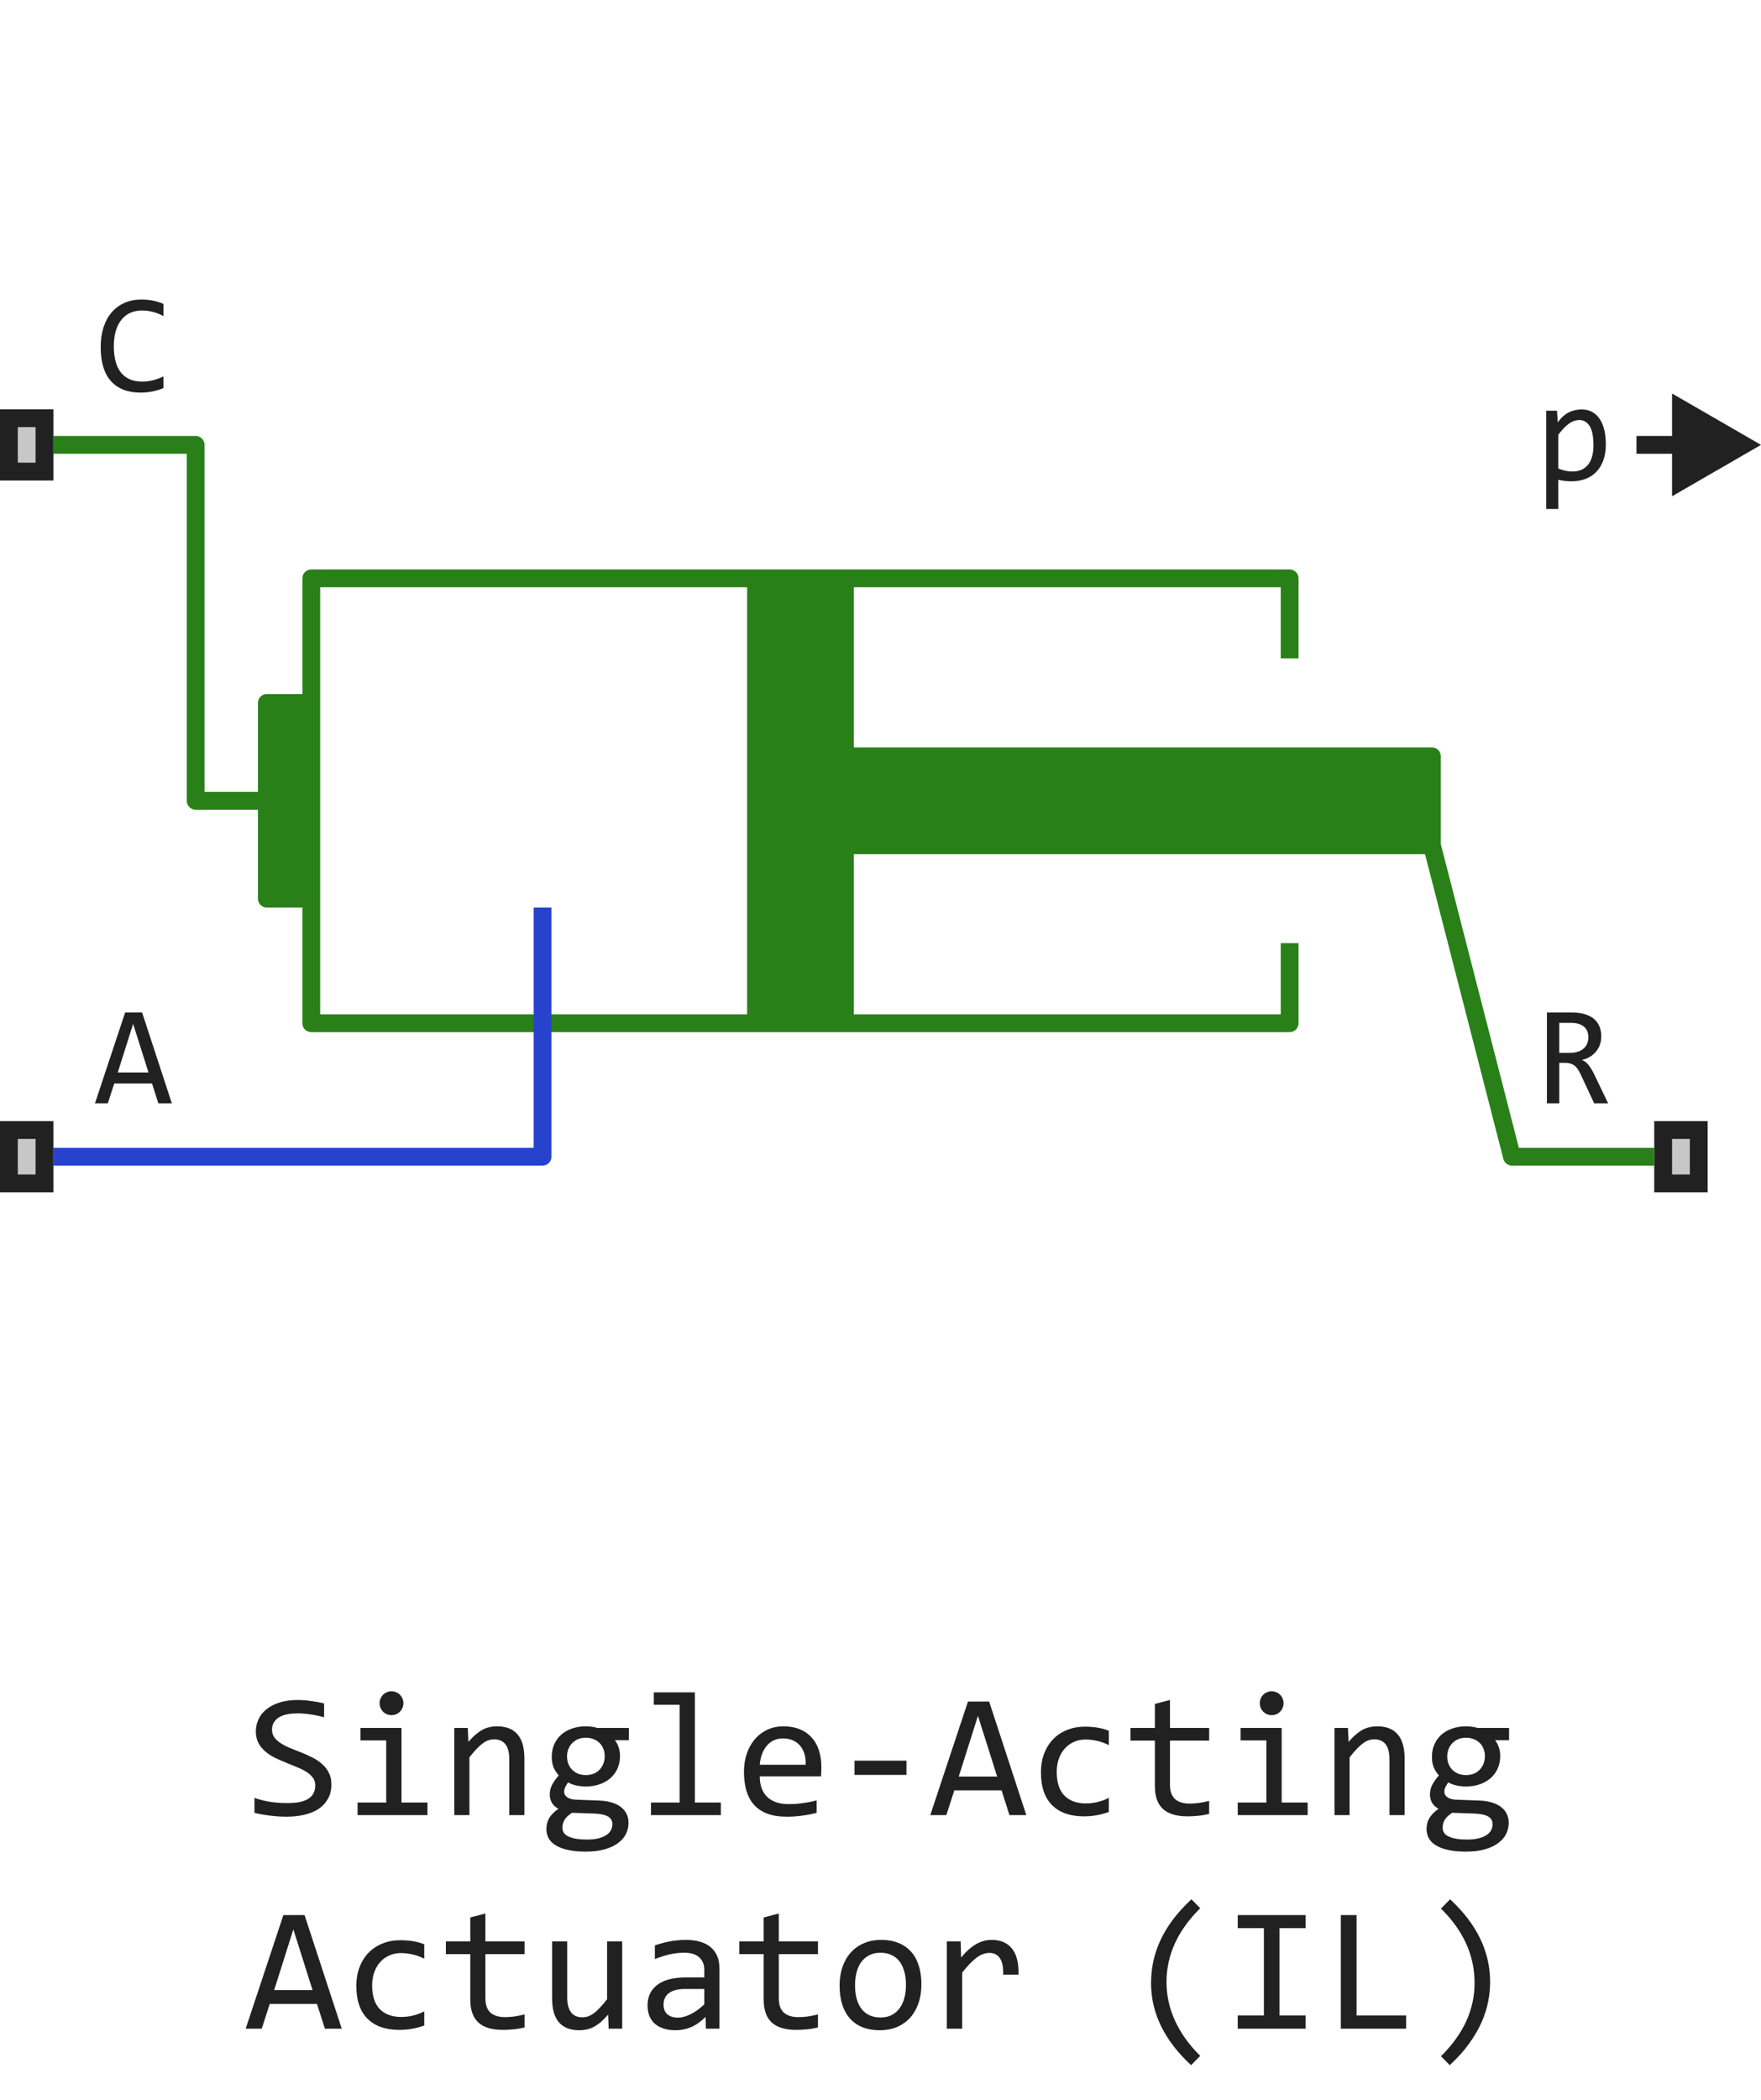
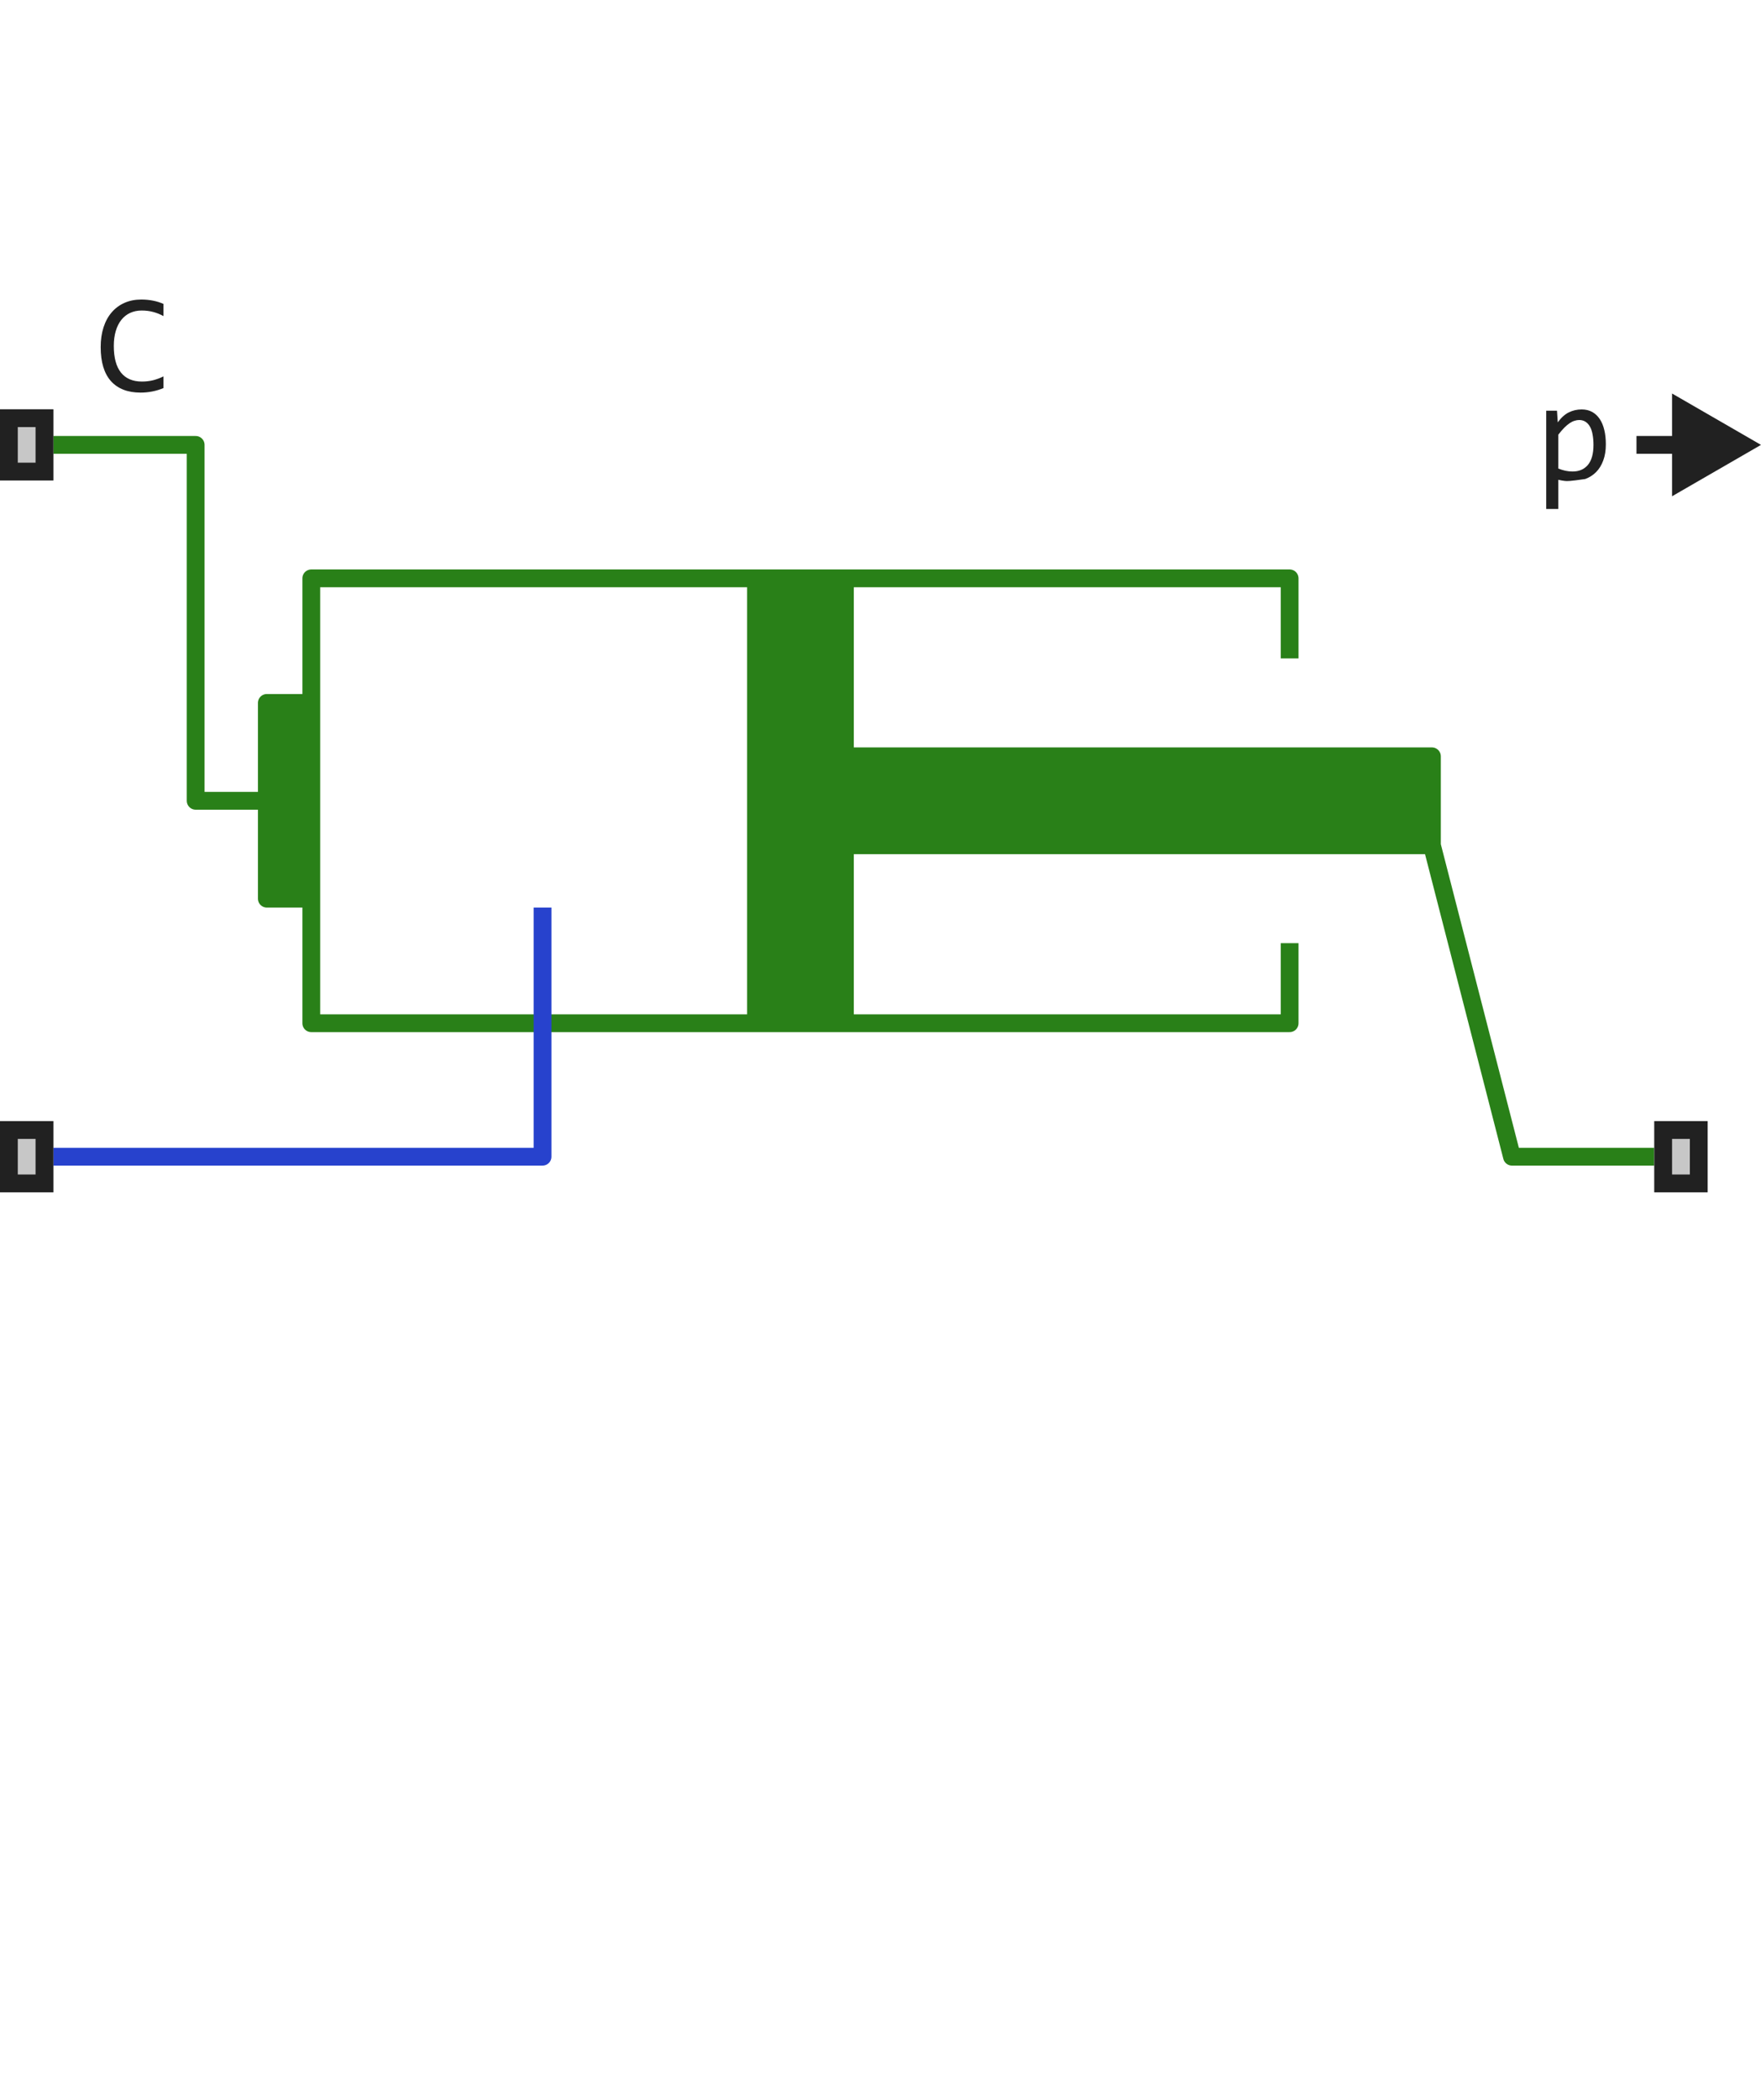
<svg xmlns="http://www.w3.org/2000/svg" width="99" height="118" viewBox="0 0 99 118" fill="none">
  <path d="M80.5 47.5V42.5H47.5V47.5H80.5Z" fill="#298018" />
  <path d="M42.5 32.5V57.5H47.5V47.5V42.5V32.5H42.5Z" fill="#298018" />
  <path d="M17.5 45V39.5H15V45L15 50.5H17.5V45Z" fill="#298018" />
  <path d="M42.5 32.5V57.5H47.5M42.5 32.5H47.5M42.5 32.5H17.5V39.5M47.5 32.5L72.5 32.5V37M47.5 32.5V42.5M47.5 57.5L72.5 57.5V53M47.5 57.5V47.5M47.5 57.5H17.5V50.5M80.5 47.5V42.5H47.5M80.5 47.5H47.5M80.5 47.5L85 65H93M47.5 42.5V47.5M17.5 39.5V45V50.5M17.5 39.5H15V45M17.5 50.5H15L15 45M15 45H11V25H3" stroke="#298018" stroke-linejoin="round" />
  <path d="M3 65H30.5V51" stroke="#2742CD" stroke-linejoin="round" />
  <path d="M9.188 21.809C8.779 21.978 8.35 22.062 7.902 22.062C7.181 22.062 6.626 21.848 6.238 21.418C5.853 20.986 5.66 20.348 5.66 19.504C5.66 19.095 5.714 18.725 5.82 18.395C5.927 18.064 6.079 17.784 6.277 17.555C6.475 17.323 6.715 17.145 6.996 17.02C7.277 16.895 7.592 16.832 7.941 16.832C8.178 16.832 8.398 16.853 8.602 16.895C8.805 16.934 9 16.995 9.188 17.078V17.762C9.003 17.66 8.811 17.583 8.613 17.531C8.415 17.477 8.199 17.449 7.965 17.449C7.725 17.449 7.508 17.495 7.312 17.586C7.12 17.674 6.956 17.805 6.82 17.977C6.685 18.146 6.581 18.354 6.508 18.602C6.435 18.846 6.398 19.126 6.398 19.441C6.398 20.103 6.533 20.602 6.801 20.938C7.069 21.273 7.462 21.441 7.98 21.441C8.199 21.441 8.409 21.417 8.609 21.367C8.81 21.315 9.003 21.244 9.188 21.152V21.809Z" fill="#212121" />
-   <path d="M90.406 62H89.621L88.859 60.367C88.802 60.242 88.743 60.139 88.684 60.059C88.624 59.975 88.559 59.91 88.488 59.863C88.421 59.814 88.345 59.779 88.262 59.758C88.181 59.737 88.09 59.727 87.988 59.727H87.66V62H86.965V56.895H88.332C88.629 56.895 88.884 56.927 89.098 56.992C89.311 57.057 89.486 57.148 89.621 57.266C89.759 57.383 89.859 57.525 89.922 57.691C89.987 57.855 90.019 58.038 90.019 58.238C90.019 58.397 89.996 58.548 89.949 58.691C89.902 58.832 89.832 58.961 89.738 59.078C89.647 59.193 89.533 59.293 89.394 59.379C89.259 59.462 89.103 59.525 88.926 59.566C89.069 59.616 89.19 59.703 89.289 59.828C89.391 59.95 89.493 60.115 89.598 60.32L90.406 62ZM89.293 58.297C89.293 58.023 89.207 57.819 89.035 57.684C88.866 57.548 88.626 57.48 88.316 57.48H87.66V59.168H88.223C88.387 59.168 88.534 59.15 88.664 59.113C88.797 59.074 88.909 59.018 89 58.945C89.094 58.87 89.165 58.779 89.215 58.672C89.267 58.562 89.293 58.438 89.293 58.297Z" fill="#212121" />
-   <path d="M9.66 62H8.902L8.547 60.887H6.422L6.062 62H5.34L7.035 56.895H7.988L9.66 62ZM8.348 60.266L7.484 57.535L6.621 60.266H8.348Z" fill="#212121" />
  <path d="M0 27V23H3V27H0Z" fill="#C7C7C7" />
  <path fill-rule="evenodd" clip-rule="evenodd" d="M1 24V26H2V24H1ZM0 27H3V23H0V27Z" fill="#212121" />
  <path d="M0 67V63H3V67H0Z" fill="#C7C7C7" />
  <path fill-rule="evenodd" clip-rule="evenodd" d="M1 64V66H2V64H1ZM0 67H3V63H0V67Z" fill="#212121" />
  <path d="M93 67V63H96V67H93Z" fill="#C7C7C7" />
  <path fill-rule="evenodd" clip-rule="evenodd" d="M94 64V66H95V64H94ZM93 67H96V63H93V67Z" fill="#212121" />
-   <path d="M90.277 24.969C90.277 25.318 90.228 25.622 90.129 25.883C90.033 26.143 89.898 26.359 89.727 26.531C89.555 26.703 89.352 26.832 89.117 26.918C88.883 27.004 88.629 27.047 88.356 27.047C88.231 27.047 88.106 27.04 87.981 27.027C87.858 27.014 87.733 26.992 87.606 26.961V28.602H86.926V23.078H87.531L87.574 23.734C87.769 23.466 87.978 23.279 88.199 23.172C88.421 23.062 88.66 23.008 88.918 23.008C89.142 23.008 89.338 23.055 89.508 23.148C89.677 23.242 89.819 23.375 89.934 23.547C90.048 23.716 90.134 23.922 90.191 24.164C90.249 24.404 90.277 24.672 90.277 24.969ZM89.582 25C89.582 24.794 89.566 24.605 89.535 24.434C89.507 24.262 89.46 24.115 89.394 23.992C89.329 23.87 89.246 23.775 89.144 23.707C89.043 23.637 88.922 23.602 88.781 23.602C88.695 23.602 88.608 23.616 88.519 23.645C88.431 23.671 88.338 23.716 88.242 23.781C88.148 23.844 88.048 23.928 87.941 24.035C87.837 24.139 87.725 24.27 87.606 24.426V26.328C87.731 26.38 87.862 26.422 88 26.453C88.138 26.482 88.273 26.496 88.406 26.496C88.773 26.496 89.061 26.372 89.269 26.125C89.478 25.875 89.582 25.5 89.582 25Z" fill="#212121" />
+   <path d="M90.277 24.969C90.277 25.318 90.228 25.622 90.129 25.883C90.033 26.143 89.898 26.359 89.727 26.531C89.555 26.703 89.352 26.832 89.117 26.918C88.231 27.047 88.106 27.04 87.981 27.027C87.858 27.014 87.733 26.992 87.606 26.961V28.602H86.926V23.078H87.531L87.574 23.734C87.769 23.466 87.978 23.279 88.199 23.172C88.421 23.062 88.66 23.008 88.918 23.008C89.142 23.008 89.338 23.055 89.508 23.148C89.677 23.242 89.819 23.375 89.934 23.547C90.048 23.716 90.134 23.922 90.191 24.164C90.249 24.404 90.277 24.672 90.277 24.969ZM89.582 25C89.582 24.794 89.566 24.605 89.535 24.434C89.507 24.262 89.46 24.115 89.394 23.992C89.329 23.87 89.246 23.775 89.144 23.707C89.043 23.637 88.922 23.602 88.781 23.602C88.695 23.602 88.608 23.616 88.519 23.645C88.431 23.671 88.338 23.716 88.242 23.781C88.148 23.844 88.048 23.928 87.941 24.035C87.837 24.139 87.725 24.27 87.606 24.426V26.328C87.731 26.38 87.862 26.422 88 26.453C88.138 26.482 88.273 26.496 88.406 26.496C88.773 26.496 89.061 26.372 89.269 26.125C89.478 25.875 89.582 25.5 89.582 25Z" fill="#212121" />
  <path d="M99 25L94 22.113V27.887L99 25ZM94.5 24.5H92V25.5H94.5V24.5Z" fill="#212121" />
-   <path d="M18.631 100.271C18.631 100.574 18.569 100.84 18.445 101.067C18.322 101.295 18.149 101.486 17.928 101.639C17.706 101.788 17.439 101.901 17.127 101.976C16.818 102.05 16.476 102.088 16.102 102.088C15.932 102.088 15.763 102.081 15.594 102.068C15.428 102.055 15.267 102.039 15.11 102.02C14.957 102 14.812 101.977 14.676 101.951C14.539 101.925 14.415 101.897 14.305 101.868V101.028C14.549 101.119 14.822 101.191 15.125 101.243C15.431 101.295 15.778 101.321 16.165 101.321C16.445 101.321 16.683 101.3 16.878 101.258C17.076 101.212 17.238 101.147 17.361 101.062C17.488 100.975 17.579 100.869 17.635 100.745C17.693 100.621 17.723 100.48 17.723 100.32C17.723 100.148 17.674 100.001 17.576 99.881C17.482 99.757 17.356 99.648 17.2 99.554C17.044 99.456 16.865 99.368 16.663 99.29C16.465 99.209 16.261 99.126 16.053 99.041C15.844 98.956 15.639 98.865 15.438 98.768C15.239 98.667 15.062 98.549 14.905 98.416C14.749 98.279 14.622 98.12 14.524 97.938C14.43 97.755 14.383 97.539 14.383 97.288C14.383 97.07 14.428 96.855 14.52 96.644C14.611 96.432 14.752 96.245 14.944 96.082C15.136 95.916 15.382 95.783 15.682 95.682C15.984 95.581 16.344 95.53 16.761 95.53C16.868 95.53 16.984 95.535 17.107 95.545C17.234 95.555 17.361 95.569 17.488 95.589C17.619 95.605 17.745 95.625 17.869 95.647C17.996 95.67 18.113 95.695 18.221 95.721V96.502C17.97 96.43 17.719 96.377 17.469 96.341C17.218 96.302 16.976 96.282 16.741 96.282C16.243 96.282 15.877 96.365 15.643 96.531C15.408 96.697 15.291 96.92 15.291 97.2C15.291 97.373 15.338 97.521 15.433 97.644C15.53 97.768 15.657 97.879 15.813 97.977C15.97 98.074 16.147 98.164 16.346 98.245C16.547 98.323 16.753 98.405 16.961 98.489C17.169 98.574 17.373 98.667 17.571 98.768C17.773 98.868 17.952 98.989 18.108 99.129C18.265 99.266 18.39 99.427 18.484 99.612C18.582 99.798 18.631 100.018 18.631 100.271ZM21.712 97.801H20.262V97.098H22.571V101.292H24.031V102H20.101V101.292H21.712V97.801ZM22.01 95.042C22.104 95.042 22.192 95.06 22.273 95.096C22.355 95.128 22.425 95.175 22.483 95.237C22.545 95.299 22.592 95.371 22.625 95.452C22.661 95.53 22.679 95.617 22.679 95.711C22.679 95.802 22.661 95.888 22.625 95.97C22.592 96.051 22.545 96.123 22.483 96.185C22.425 96.246 22.355 96.295 22.273 96.331C22.192 96.364 22.104 96.38 22.01 96.38C21.915 96.38 21.828 96.364 21.746 96.331C21.665 96.295 21.593 96.246 21.531 96.185C21.473 96.123 21.425 96.051 21.39 95.97C21.357 95.888 21.341 95.802 21.341 95.711C21.341 95.617 21.357 95.53 21.39 95.452C21.425 95.371 21.473 95.299 21.531 95.237C21.593 95.175 21.665 95.128 21.746 95.096C21.828 95.06 21.915 95.042 22.01 95.042ZM25.54 97.098H26.297L26.331 97.889C26.474 97.719 26.613 97.579 26.746 97.469C26.88 97.355 27.01 97.264 27.137 97.195C27.267 97.127 27.399 97.08 27.532 97.054C27.666 97.024 27.804 97.01 27.947 97.01C28.452 97.01 28.833 97.159 29.09 97.459C29.35 97.755 29.48 98.203 29.48 98.802V102H28.631V98.87C28.631 98.486 28.559 98.203 28.416 98.02C28.273 97.835 28.06 97.742 27.776 97.742C27.672 97.742 27.57 97.758 27.469 97.791C27.371 97.82 27.269 97.874 27.161 97.952C27.054 98.027 26.936 98.13 26.81 98.26C26.686 98.39 26.546 98.553 26.39 98.748V102H25.54V97.098ZM34.568 97.791C34.66 97.905 34.73 98.038 34.778 98.191C34.83 98.341 34.856 98.504 34.856 98.68C34.856 98.934 34.809 99.166 34.715 99.378C34.624 99.586 34.493 99.765 34.324 99.915C34.155 100.065 33.952 100.182 33.714 100.267C33.48 100.348 33.221 100.389 32.938 100.389C32.732 100.389 32.54 100.368 32.361 100.325C32.182 100.28 32.041 100.224 31.936 100.159C31.875 100.25 31.823 100.337 31.78 100.418C31.738 100.499 31.717 100.59 31.717 100.691C31.717 100.815 31.775 100.918 31.893 100.999C32.013 101.08 32.171 101.124 32.366 101.131L33.655 101.18C33.899 101.186 34.124 101.217 34.329 101.272C34.537 101.328 34.715 101.408 34.861 101.512C35.011 101.616 35.127 101.744 35.208 101.897C35.293 102.05 35.335 102.228 35.335 102.43C35.335 102.648 35.288 102.854 35.193 103.05C35.099 103.245 34.953 103.416 34.754 103.562C34.559 103.712 34.31 103.831 34.007 103.919C33.704 104.007 33.344 104.051 32.928 104.051C32.531 104.051 32.192 104.018 31.912 103.953C31.635 103.891 31.408 103.803 31.229 103.689C31.049 103.579 30.919 103.445 30.838 103.289C30.756 103.136 30.716 102.967 30.716 102.781C30.716 102.544 30.771 102.335 30.882 102.156C30.992 101.977 31.163 101.805 31.395 101.639C31.31 101.6 31.237 101.551 31.175 101.492C31.113 101.434 31.062 101.37 31.023 101.302C30.984 101.23 30.955 101.155 30.936 101.077C30.916 100.999 30.906 100.923 30.906 100.848C30.906 100.636 30.955 100.442 31.053 100.267C31.154 100.091 31.273 99.925 31.409 99.769C31.347 99.694 31.292 99.62 31.243 99.549C31.198 99.477 31.157 99.401 31.121 99.319C31.088 99.235 31.062 99.145 31.043 99.051C31.027 98.953 31.019 98.842 31.019 98.719C31.019 98.465 31.064 98.234 31.155 98.025C31.25 97.814 31.38 97.633 31.546 97.483C31.715 97.334 31.917 97.218 32.151 97.137C32.389 97.052 32.651 97.01 32.938 97.01C33.058 97.01 33.173 97.018 33.284 97.034C33.395 97.05 33.492 97.072 33.577 97.098H35.355V97.791H34.568ZM31.619 102.708C31.619 102.939 31.74 103.107 31.98 103.211C32.221 103.318 32.557 103.372 32.986 103.372C33.257 103.372 33.483 103.348 33.665 103.299C33.851 103.25 33.999 103.185 34.109 103.104C34.223 103.025 34.305 102.934 34.353 102.83C34.402 102.729 34.427 102.625 34.427 102.518C34.427 102.319 34.345 102.173 34.183 102.078C34.02 101.984 33.771 101.928 33.435 101.912L32.156 101.868C32.049 101.94 31.959 102.01 31.888 102.078C31.819 102.146 31.766 102.215 31.727 102.283C31.688 102.355 31.66 102.425 31.644 102.493C31.627 102.565 31.619 102.636 31.619 102.708ZM31.878 98.699C31.878 98.856 31.904 98.999 31.956 99.129C32.008 99.259 32.081 99.37 32.176 99.461C32.27 99.552 32.381 99.624 32.508 99.676C32.638 99.725 32.781 99.749 32.938 99.749C33.107 99.749 33.257 99.721 33.387 99.666C33.52 99.607 33.631 99.529 33.719 99.432C33.81 99.334 33.878 99.222 33.924 99.095C33.973 98.968 33.997 98.836 33.997 98.699C33.997 98.543 33.971 98.4 33.919 98.269C33.867 98.139 33.794 98.029 33.699 97.938C33.605 97.846 33.492 97.776 33.362 97.728C33.235 97.675 33.094 97.649 32.938 97.649C32.768 97.649 32.617 97.679 32.483 97.737C32.353 97.796 32.242 97.874 32.151 97.972C32.063 98.066 31.995 98.177 31.946 98.304C31.901 98.431 31.878 98.562 31.878 98.699ZM38.206 95.799H36.756V95.101H39.065V101.292H40.525V102H36.595V101.292H38.206V95.799ZM46.175 99.29C46.175 99.41 46.173 99.511 46.17 99.593C46.167 99.674 46.162 99.751 46.155 99.822H42.713C42.713 100.324 42.853 100.709 43.133 100.979C43.413 101.246 43.816 101.38 44.344 101.38C44.487 101.38 44.63 101.375 44.773 101.365C44.917 101.352 45.055 101.336 45.188 101.316C45.322 101.297 45.449 101.276 45.569 101.253C45.693 101.227 45.807 101.199 45.911 101.17V101.868C45.68 101.933 45.418 101.985 45.125 102.024C44.835 102.067 44.534 102.088 44.222 102.088C43.802 102.088 43.44 102.031 43.138 101.917C42.835 101.803 42.586 101.639 42.391 101.424C42.199 101.206 42.055 100.94 41.961 100.628C41.87 100.312 41.824 99.956 41.824 99.559C41.824 99.213 41.873 98.888 41.971 98.582C42.072 98.273 42.217 98.003 42.405 97.772C42.597 97.537 42.832 97.352 43.108 97.215C43.385 97.078 43.699 97.01 44.051 97.01C44.393 97.01 44.695 97.064 44.959 97.171C45.223 97.278 45.444 97.431 45.623 97.63C45.805 97.825 45.942 98.064 46.033 98.348C46.128 98.628 46.175 98.942 46.175 99.29ZM45.291 99.168C45.301 98.95 45.28 98.751 45.227 98.572C45.175 98.39 45.094 98.234 44.983 98.103C44.876 97.973 44.741 97.872 44.578 97.801C44.415 97.726 44.227 97.689 44.012 97.689C43.826 97.689 43.657 97.724 43.504 97.796C43.351 97.868 43.219 97.968 43.108 98.099C42.998 98.229 42.908 98.385 42.84 98.567C42.772 98.75 42.729 98.95 42.713 99.168H45.291ZM50.96 99.739H48.04V98.939H50.96V99.739ZM57.698 102H56.751L56.307 100.608H53.65L53.201 102H52.298L54.417 95.618H55.608L57.698 102ZM56.058 99.832L54.978 96.419L53.899 99.832H56.058ZM62.337 101.819C62.116 101.904 61.888 101.966 61.653 102.005C61.422 102.047 61.183 102.068 60.935 102.068C60.161 102.068 59.563 101.858 59.144 101.438C58.727 101.019 58.519 100.405 58.519 99.598C58.519 99.21 58.579 98.859 58.699 98.543C58.82 98.227 58.989 97.957 59.207 97.732C59.425 97.508 59.685 97.335 59.988 97.215C60.291 97.091 60.625 97.029 60.989 97.029C61.243 97.029 61.481 97.047 61.702 97.083C61.923 97.119 62.135 97.177 62.337 97.259V98.069C62.125 97.959 61.909 97.879 61.688 97.83C61.469 97.778 61.243 97.752 61.009 97.752C60.791 97.752 60.584 97.794 60.389 97.879C60.197 97.96 60.027 98.079 59.881 98.235C59.734 98.392 59.619 98.582 59.534 98.807C59.45 99.031 59.407 99.285 59.407 99.568C59.407 100.161 59.55 100.605 59.837 100.901C60.127 101.194 60.527 101.341 61.038 101.341C61.269 101.341 61.492 101.315 61.707 101.263C61.925 101.211 62.135 101.132 62.337 101.028V101.819ZM67.977 101.932C67.784 101.98 67.586 102.015 67.381 102.034C67.176 102.057 66.967 102.068 66.756 102.068C66.141 102.068 65.682 101.93 65.379 101.653C65.076 101.373 64.925 100.945 64.925 100.369V97.811H63.553V97.098H64.925V95.75L65.774 95.53V97.098H67.977V97.811H65.774V100.301C65.774 100.652 65.867 100.916 66.053 101.092C66.242 101.264 66.518 101.351 66.883 101.351C67.039 101.351 67.21 101.339 67.395 101.316C67.581 101.29 67.775 101.251 67.977 101.199V101.932ZM71.194 97.801H69.744V97.098H72.054V101.292H73.514V102H69.583V101.292H71.194V97.801ZM71.492 95.042C71.587 95.042 71.674 95.06 71.756 95.096C71.837 95.128 71.907 95.175 71.966 95.237C72.028 95.299 72.075 95.371 72.107 95.452C72.143 95.53 72.161 95.617 72.161 95.711C72.161 95.802 72.143 95.888 72.107 95.97C72.075 96.051 72.028 96.123 71.966 96.185C71.907 96.246 71.837 96.295 71.756 96.331C71.674 96.364 71.587 96.38 71.492 96.38C71.398 96.38 71.31 96.364 71.228 96.331C71.147 96.295 71.076 96.246 71.014 96.185C70.955 96.123 70.908 96.051 70.872 95.97C70.84 95.888 70.823 95.802 70.823 95.711C70.823 95.617 70.84 95.53 70.872 95.452C70.908 95.371 70.955 95.299 71.014 95.237C71.076 95.175 71.147 95.128 71.228 95.096C71.31 95.06 71.398 95.042 71.492 95.042ZM75.022 97.098H75.779L75.814 97.889C75.957 97.719 76.095 97.579 76.228 97.469C76.362 97.355 76.492 97.264 76.619 97.195C76.749 97.127 76.881 97.08 77.015 97.054C77.148 97.024 77.287 97.01 77.43 97.01C77.934 97.01 78.315 97.159 78.572 97.459C78.833 97.755 78.963 98.203 78.963 98.802V102H78.113V98.87C78.113 98.486 78.042 98.203 77.898 98.02C77.755 97.835 77.542 97.742 77.259 97.742C77.155 97.742 77.052 97.758 76.951 97.791C76.853 97.82 76.751 97.874 76.644 97.952C76.536 98.027 76.419 98.13 76.292 98.26C76.168 98.39 76.028 98.553 75.872 98.748V102H75.022V97.098ZM84.051 97.791C84.142 97.905 84.212 98.038 84.261 98.191C84.313 98.341 84.339 98.504 84.339 98.68C84.339 98.934 84.292 99.166 84.197 99.378C84.106 99.586 83.976 99.765 83.807 99.915C83.637 100.065 83.434 100.182 83.196 100.267C82.962 100.348 82.703 100.389 82.42 100.389C82.215 100.389 82.023 100.368 81.844 100.325C81.665 100.28 81.523 100.224 81.419 100.159C81.357 100.25 81.305 100.337 81.263 100.418C81.22 100.499 81.199 100.59 81.199 100.691C81.199 100.815 81.258 100.918 81.375 100.999C81.495 101.08 81.653 101.124 81.849 101.131L83.138 101.18C83.382 101.186 83.606 101.217 83.811 101.272C84.02 101.328 84.197 101.408 84.344 101.512C84.493 101.616 84.609 101.744 84.69 101.897C84.775 102.05 84.817 102.228 84.817 102.43C84.817 102.648 84.77 102.854 84.676 103.05C84.581 103.245 84.435 103.416 84.236 103.562C84.041 103.712 83.792 103.831 83.489 103.919C83.186 104.007 82.827 104.051 82.41 104.051C82.013 104.051 81.674 104.018 81.394 103.953C81.118 103.891 80.89 103.803 80.711 103.689C80.532 103.579 80.402 103.445 80.32 103.289C80.239 103.136 80.198 102.967 80.198 102.781C80.198 102.544 80.254 102.335 80.364 102.156C80.475 101.977 80.646 101.805 80.877 101.639C80.792 101.6 80.719 101.551 80.657 101.492C80.595 101.434 80.545 101.37 80.506 101.302C80.467 101.23 80.438 101.155 80.418 101.077C80.398 100.999 80.389 100.923 80.389 100.848C80.389 100.636 80.438 100.442 80.535 100.267C80.636 100.091 80.755 99.925 80.892 99.769C80.83 99.694 80.774 99.62 80.726 99.549C80.68 99.477 80.639 99.401 80.603 99.319C80.571 99.235 80.545 99.145 80.525 99.051C80.509 98.953 80.501 98.842 80.501 98.719C80.501 98.465 80.546 98.234 80.638 98.025C80.732 97.814 80.862 97.633 81.028 97.483C81.198 97.334 81.399 97.218 81.634 97.137C81.871 97.052 82.133 97.01 82.42 97.01C82.54 97.01 82.656 97.018 82.767 97.034C82.877 97.05 82.975 97.072 83.06 97.098H84.837V97.791H84.051ZM81.102 102.708C81.102 102.939 81.222 103.107 81.463 103.211C81.704 103.318 82.039 103.372 82.469 103.372C82.739 103.372 82.965 103.348 83.147 103.299C83.333 103.25 83.481 103.185 83.592 103.104C83.706 103.025 83.787 102.934 83.836 102.83C83.885 102.729 83.909 102.625 83.909 102.518C83.909 102.319 83.828 102.173 83.665 102.078C83.502 101.984 83.253 101.928 82.918 101.912L81.639 101.868C81.531 101.94 81.442 102.01 81.37 102.078C81.302 102.146 81.248 102.215 81.209 102.283C81.17 102.355 81.142 102.425 81.126 102.493C81.11 102.565 81.102 102.636 81.102 102.708ZM81.36 98.699C81.36 98.856 81.386 98.999 81.439 99.129C81.491 99.259 81.564 99.37 81.658 99.461C81.753 99.552 81.863 99.624 81.99 99.676C82.12 99.725 82.264 99.749 82.42 99.749C82.589 99.749 82.739 99.721 82.869 99.666C83.003 99.607 83.113 99.529 83.201 99.432C83.292 99.334 83.361 99.222 83.406 99.095C83.455 98.968 83.48 98.836 83.48 98.699C83.48 98.543 83.454 98.4 83.401 98.269C83.349 98.139 83.276 98.029 83.182 97.938C83.087 97.846 82.975 97.776 82.845 97.728C82.718 97.675 82.576 97.649 82.42 97.649C82.251 97.649 82.099 97.679 81.966 97.737C81.836 97.796 81.725 97.874 81.634 97.972C81.546 98.066 81.478 98.177 81.429 98.304C81.383 98.431 81.36 98.562 81.36 98.699ZM19.212 114H18.265L17.82 112.608H15.164L14.715 114H13.812L15.931 107.618H17.122L19.212 114ZM17.571 111.832L16.492 108.419L15.413 111.832H17.571ZM23.851 113.819C23.629 113.904 23.401 113.966 23.167 114.005C22.936 114.047 22.697 114.068 22.449 114.068C21.674 114.068 21.077 113.858 20.657 113.438C20.241 113.019 20.032 112.405 20.032 111.598C20.032 111.21 20.092 110.859 20.213 110.543C20.333 110.227 20.503 109.957 20.721 109.732C20.939 109.508 21.199 109.335 21.502 109.215C21.805 109.091 22.138 109.029 22.503 109.029C22.757 109.029 22.994 109.047 23.216 109.083C23.437 109.119 23.649 109.177 23.851 109.259V110.069C23.639 109.959 23.422 109.879 23.201 109.83C22.983 109.778 22.757 109.752 22.523 109.752C22.304 109.752 22.098 109.794 21.902 109.879C21.71 109.96 21.541 110.079 21.395 110.235C21.248 110.392 21.133 110.582 21.048 110.807C20.963 111.031 20.921 111.285 20.921 111.568C20.921 112.161 21.064 112.605 21.351 112.901C21.64 113.194 22.041 113.341 22.552 113.341C22.783 113.341 23.006 113.315 23.221 113.263C23.439 113.211 23.649 113.132 23.851 113.028V113.819ZM29.49 113.932C29.298 113.98 29.1 114.015 28.895 114.034C28.689 114.057 28.481 114.068 28.27 114.068C27.654 114.068 27.195 113.93 26.893 113.653C26.59 113.373 26.439 112.945 26.439 112.369V109.811H25.066V109.098H26.439V107.75L27.288 107.53V109.098H29.49V109.811H27.288V112.301C27.288 112.652 27.381 112.916 27.566 113.092C27.755 113.264 28.032 113.351 28.396 113.351C28.553 113.351 28.724 113.339 28.909 113.316C29.095 113.29 29.288 113.251 29.49 113.199V113.932ZM34.978 114H34.217L34.188 113.209C34.041 113.378 33.901 113.52 33.768 113.634C33.637 113.744 33.507 113.834 33.377 113.902C33.247 113.971 33.115 114.018 32.981 114.044C32.851 114.073 32.713 114.088 32.566 114.088C32.062 114.088 31.681 113.94 31.424 113.644C31.167 113.347 31.038 112.9 31.038 112.301V109.098H31.888V112.232C31.888 112.984 32.171 113.36 32.737 113.36C32.842 113.36 32.942 113.346 33.04 113.316C33.141 113.284 33.245 113.23 33.352 113.155C33.463 113.077 33.58 112.973 33.704 112.843C33.831 112.713 33.973 112.548 34.129 112.35V109.098H34.978V114ZM39.685 114L39.666 113.341C39.399 113.604 39.127 113.795 38.851 113.912C38.577 114.029 38.289 114.088 37.986 114.088C37.706 114.088 37.467 114.052 37.269 113.98C37.07 113.909 36.906 113.811 36.775 113.688C36.648 113.561 36.554 113.412 36.492 113.243C36.434 113.074 36.404 112.89 36.404 112.691C36.404 112.2 36.587 111.816 36.951 111.539C37.319 111.259 37.861 111.119 38.577 111.119H39.593V110.689C39.593 110.4 39.5 110.169 39.315 109.996C39.129 109.82 38.846 109.732 38.465 109.732C38.188 109.732 37.915 109.763 37.645 109.825C37.378 109.887 37.101 109.975 36.815 110.089V109.322C36.922 109.283 37.041 109.246 37.171 109.21C37.304 109.171 37.444 109.137 37.591 109.107C37.737 109.078 37.89 109.055 38.05 109.039C38.209 109.02 38.37 109.01 38.533 109.01C38.829 109.01 39.096 109.042 39.334 109.107C39.572 109.173 39.772 109.272 39.935 109.405C40.101 109.539 40.227 109.706 40.315 109.908C40.403 110.11 40.447 110.348 40.447 110.621V114H39.685ZM39.593 111.769H38.514C38.302 111.769 38.12 111.79 37.967 111.832C37.814 111.874 37.688 111.935 37.591 112.013C37.493 112.091 37.42 112.185 37.371 112.296C37.325 112.403 37.303 112.525 37.303 112.662C37.303 112.757 37.317 112.848 37.347 112.936C37.376 113.02 37.423 113.097 37.488 113.165C37.553 113.23 37.638 113.282 37.742 113.321C37.846 113.36 37.973 113.38 38.123 113.38C38.318 113.38 38.541 113.321 38.792 113.204C39.046 113.084 39.313 112.895 39.593 112.638V111.769ZM45.984 113.932C45.792 113.98 45.594 114.015 45.389 114.034C45.184 114.057 44.975 114.068 44.764 114.068C44.148 114.068 43.69 113.93 43.387 113.653C43.084 113.373 42.933 112.945 42.933 112.369V109.811H41.56V109.098H42.933V107.75L43.782 107.53V109.098H45.984V109.811H43.782V112.301C43.782 112.652 43.875 112.916 44.06 113.092C44.249 113.264 44.526 113.351 44.891 113.351C45.047 113.351 45.218 113.339 45.403 113.316C45.589 113.29 45.783 113.251 45.984 113.199V113.932ZM51.8 111.51C51.8 111.891 51.746 112.241 51.639 112.56C51.531 112.875 51.377 113.147 51.175 113.375C50.973 113.6 50.727 113.775 50.438 113.902C50.148 114.026 49.819 114.088 49.451 114.088C49.1 114.088 48.784 114.034 48.504 113.927C48.227 113.816 47.991 113.655 47.796 113.443C47.604 113.232 47.456 112.97 47.352 112.657C47.251 112.345 47.2 111.985 47.2 111.578C47.2 111.197 47.254 110.851 47.361 110.538C47.469 110.222 47.623 109.952 47.825 109.728C48.027 109.5 48.273 109.324 48.562 109.2C48.852 109.073 49.181 109.01 49.549 109.01C49.9 109.01 50.215 109.065 50.491 109.176C50.771 109.283 51.007 109.443 51.199 109.654C51.395 109.863 51.543 110.123 51.644 110.436C51.748 110.748 51.8 111.106 51.8 111.51ZM50.931 111.549C50.931 111.246 50.897 110.982 50.828 110.758C50.763 110.53 50.669 110.341 50.545 110.191C50.421 110.038 50.27 109.924 50.091 109.85C49.915 109.771 49.718 109.732 49.5 109.732C49.246 109.732 49.028 109.783 48.846 109.884C48.667 109.981 48.519 110.113 48.401 110.279C48.287 110.445 48.203 110.639 48.148 110.86C48.095 111.078 48.069 111.308 48.069 111.549C48.069 111.852 48.102 112.117 48.167 112.345C48.235 112.573 48.331 112.763 48.455 112.916C48.579 113.066 48.728 113.18 48.904 113.258C49.08 113.333 49.279 113.37 49.5 113.37C49.754 113.37 49.97 113.321 50.149 113.224C50.332 113.123 50.48 112.989 50.594 112.823C50.711 112.657 50.796 112.465 50.848 112.247C50.903 112.026 50.931 111.793 50.931 111.549ZM53.23 109.098H54.007L54.031 110.001C54.321 109.653 54.606 109.4 54.886 109.244C55.169 109.088 55.454 109.01 55.74 109.01C56.248 109.01 56.632 109.174 56.893 109.503C57.156 109.832 57.278 110.32 57.259 110.968H56.399C56.409 110.538 56.346 110.227 56.209 110.035C56.075 109.84 55.879 109.742 55.618 109.742C55.504 109.742 55.389 109.763 55.272 109.806C55.158 109.845 55.039 109.91 54.915 110.001C54.795 110.089 54.666 110.203 54.529 110.343C54.393 110.483 54.246 110.652 54.09 110.851V114H53.23V109.098ZM66.961 116.051C65.46 114.661 64.71 113.124 64.71 111.441C64.71 111.048 64.749 110.655 64.827 110.265C64.909 109.871 65.037 109.477 65.213 109.083C65.392 108.689 65.626 108.295 65.916 107.901C66.209 107.507 66.564 107.117 66.981 106.729L67.474 107.232C66.211 108.479 65.579 109.861 65.579 111.378C65.579 112.133 65.739 112.859 66.058 113.556C66.377 114.252 66.849 114.91 67.474 115.528L66.961 116.051ZM71.053 108.351H69.583V107.618H73.401V108.351H71.932V113.258H73.401V114H69.583V113.258H71.053V108.351ZM79.051 114H75.379V107.618H76.263V113.258H79.051V114ZM81.522 106.729C83.022 108.119 83.772 109.666 83.772 111.368C83.772 111.72 83.737 112.084 83.665 112.462C83.593 112.84 83.471 113.227 83.299 113.624C83.126 114.018 82.894 114.418 82.601 114.825C82.311 115.232 81.945 115.641 81.502 116.051L81.009 115.548C81.644 114.92 82.117 114.264 82.43 113.58C82.742 112.896 82.898 112.18 82.898 111.432C82.898 109.882 82.269 108.489 81.009 107.252L81.522 106.729Z" fill="#212121" />
</svg>